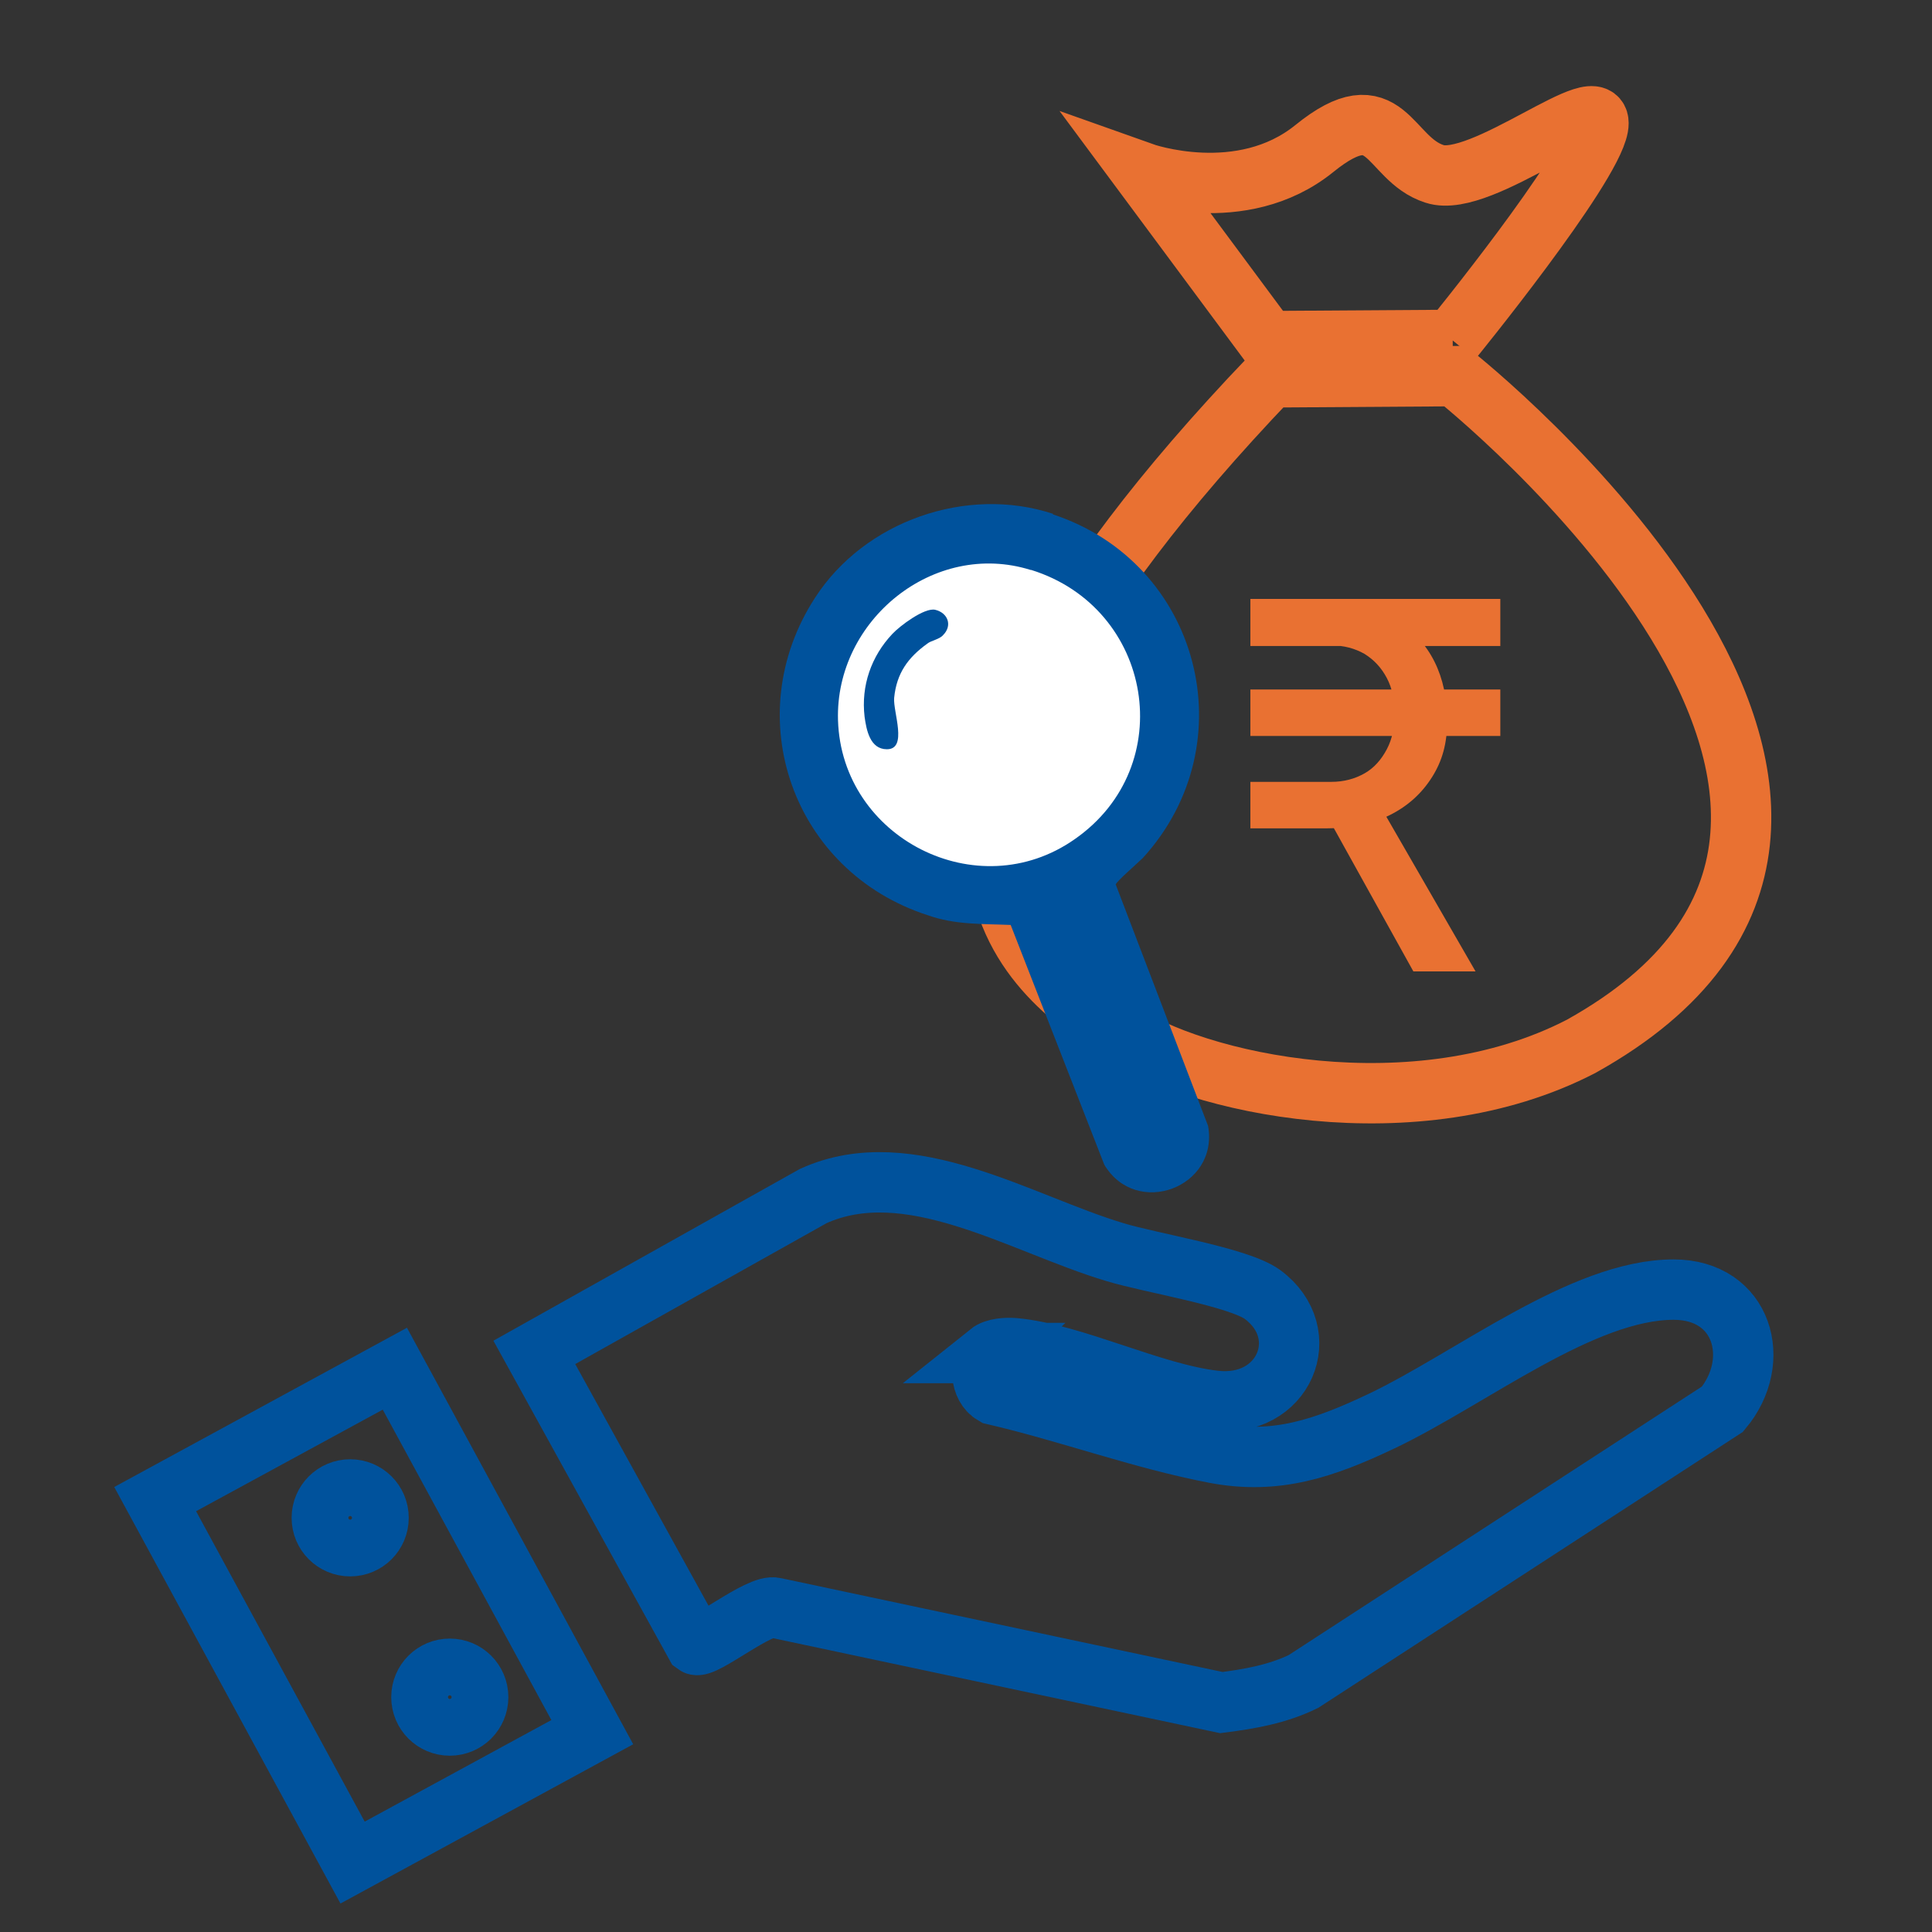
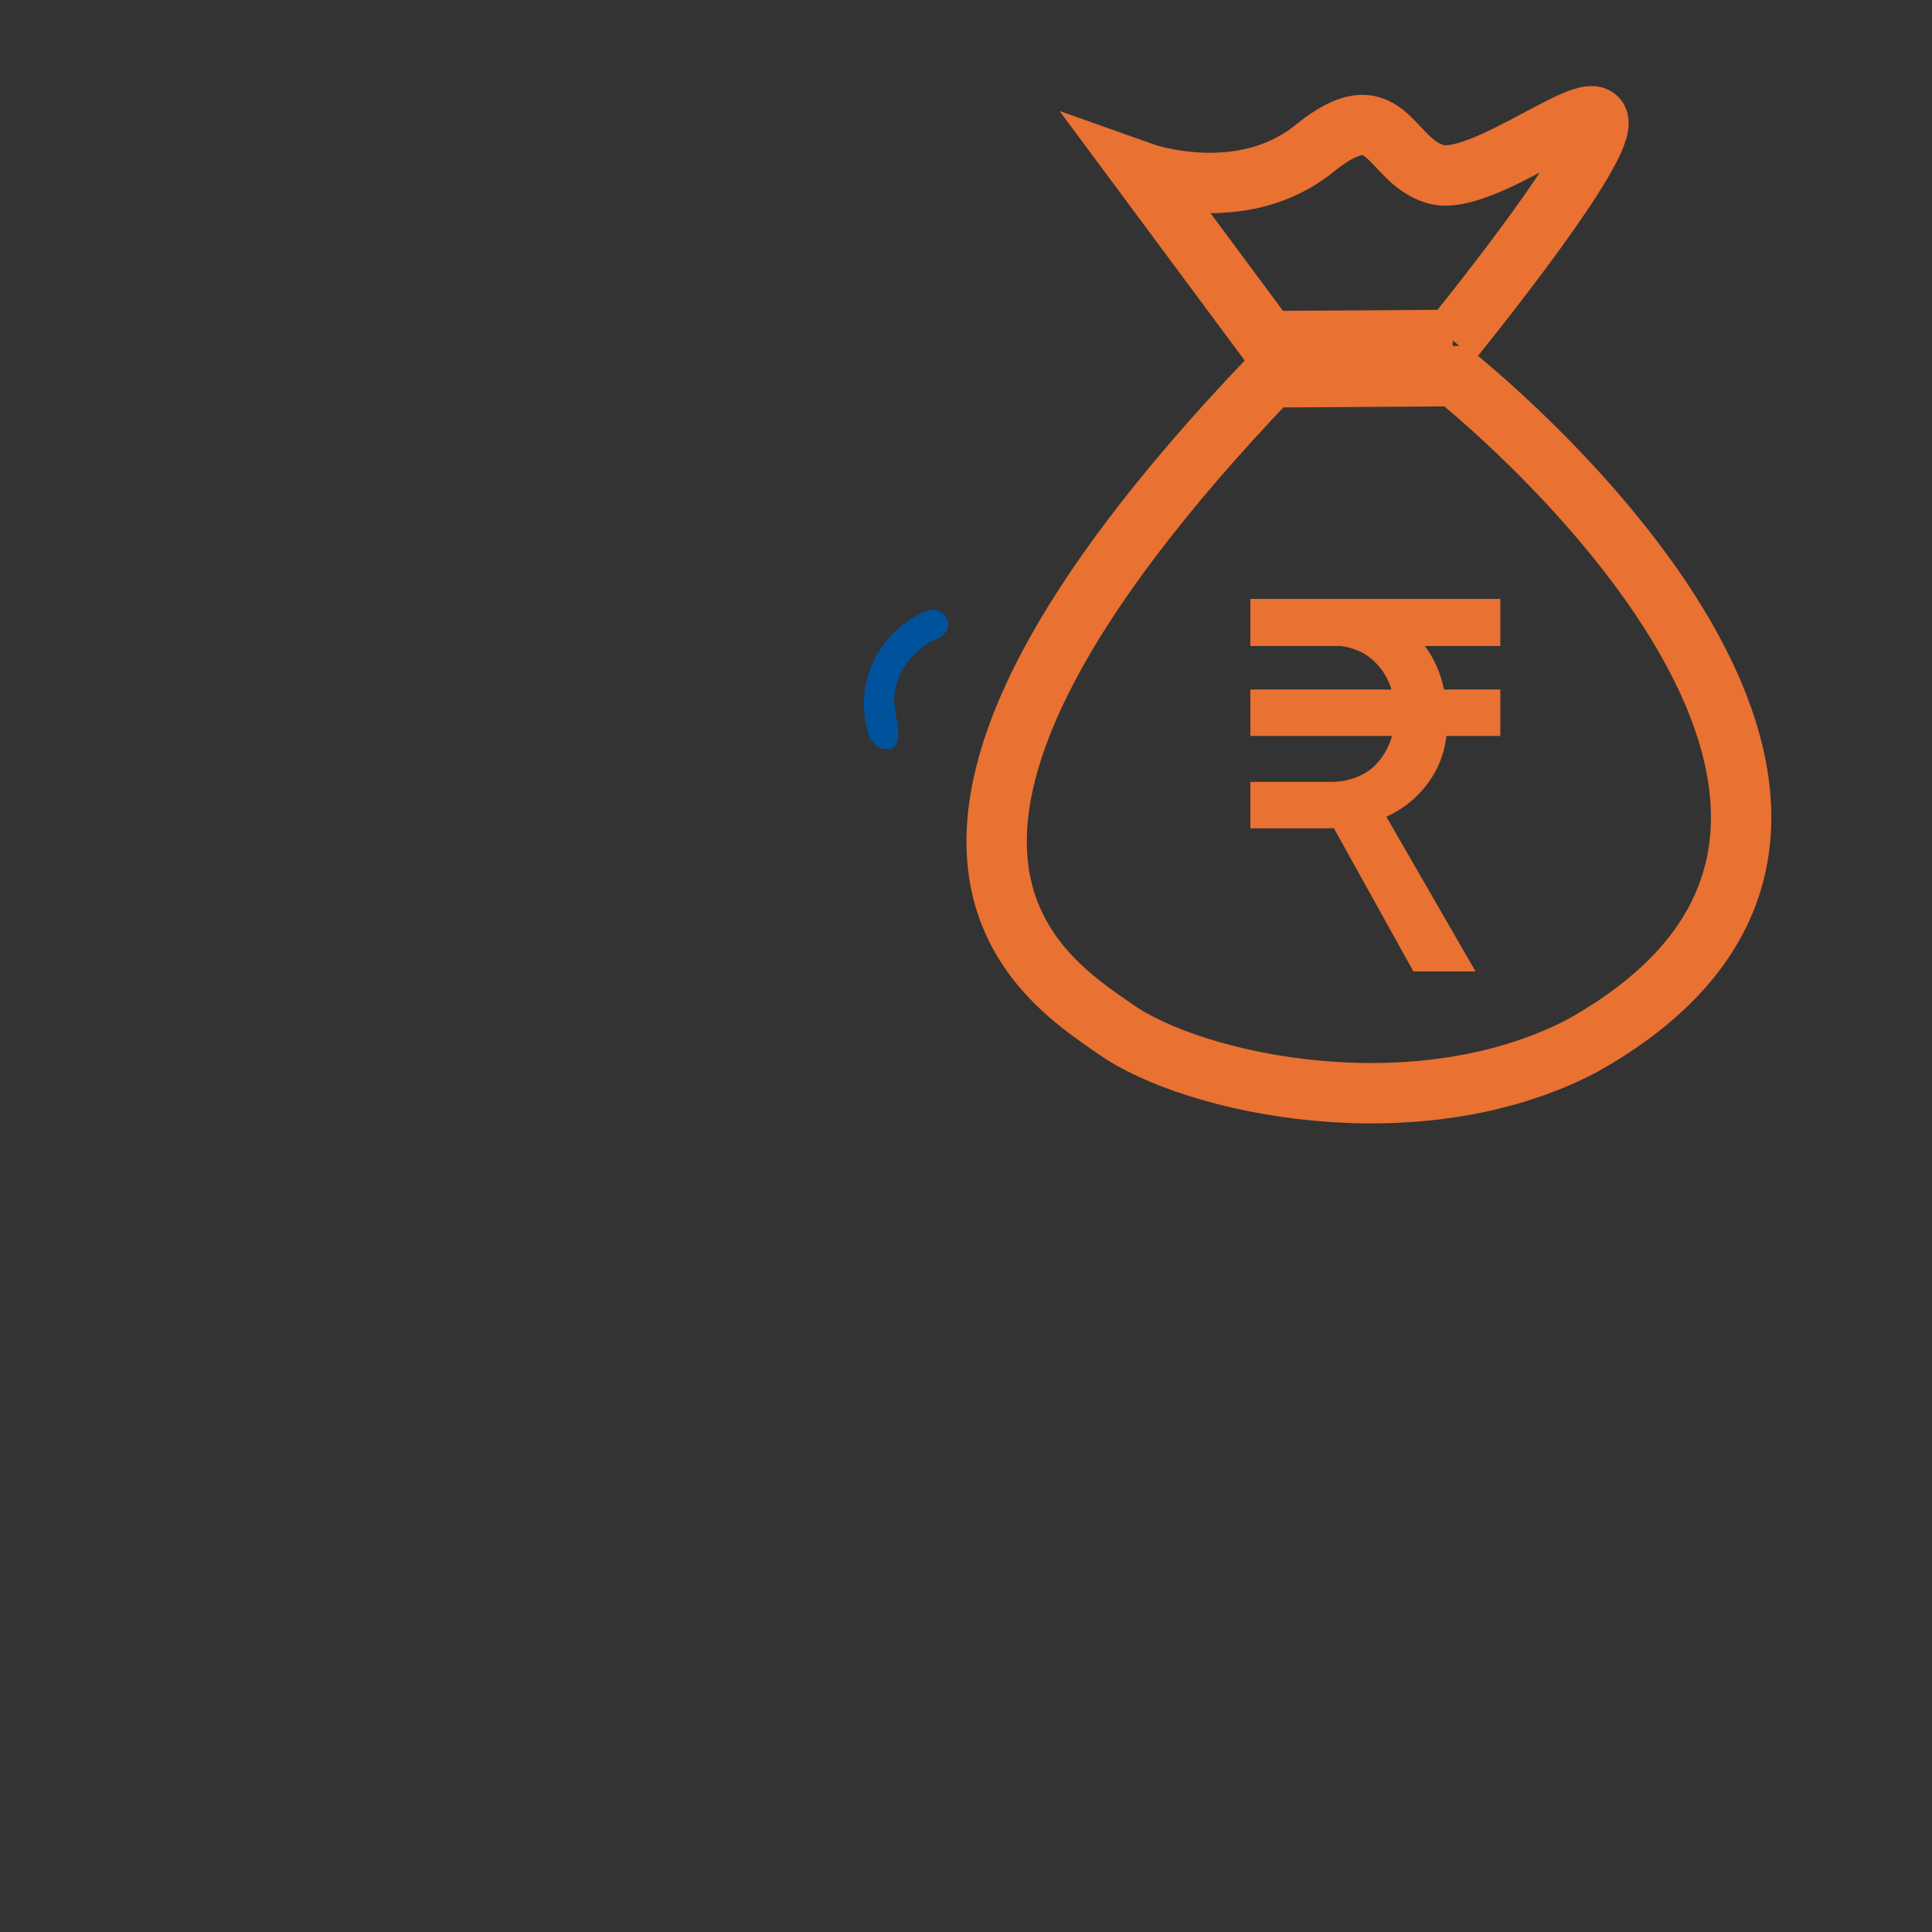
<svg xmlns="http://www.w3.org/2000/svg" id="Layer_1" data-name="Layer 1" viewBox="0 0 32 32">
  <rect x="0" y="0" width="32" height="32" fill="#333333" stroke="none" />
  <defs>
    <style>
      .cls-1 {
        fill: #fff;
      }

      .cls-2 {
        fill: #e97132;
      }

      .cls-3 {
        fill: #00529c;
      }

      .cls-4 {
        stroke: #00529c;
      }

      .cls-4, .cls-5 {
        fill: none;
        stroke-miterlimit: 10;
      }

      .cls-5 {
        stroke: #e97132;
      }
    </style>
  </defs>
  <g>
    <path class="cls-2" d="M20.71,9.92h4.14v.78h-4.14v-.78ZM20.71,12.95h1.34c.21,0,.39-.05.55-.14.16-.09.28-.23.37-.4.09-.17.13-.37.13-.59s-.04-.42-.13-.59c-.09-.17-.21-.3-.37-.4-.16-.09-.34-.14-.55-.14h-1.34v-.61h1.56c.34,0,.64.08.89.23.26.15.46.37.6.65.14.28.21.61.21.98s-.08.66-.25.93c-.17.27-.4.48-.7.63-.3.15-.65.22-1.05.22h-1.26v-.78ZM20.71,11.42h4.14v.77h-4.14v-.77ZM22,13.54l.86-.19,1.58,2.74h-1.03l-1.41-2.54Z" />
    <g>
      <path class="cls-5" d="M24.05,5.63s2.29-2.81,2.42-3.53c.13-.72-1.93,1.04-2.71.78-.78-.25-.78-1.4-1.99-.42-1.21.98-2.84.4-2.84.4l2.07,2.79,3.06-.02Z" />
      <path class="cls-5" d="M24.1,6.23l-3.06.02c-7.35,7.69-3.86,9.9-2.56,10.8,1.3.91,4.97,1.7,7.71.28,7-3.9-2.09-11.1-2.09-11.1Z" />
    </g>
  </g>
  <g>
-     <path class="cls-4" d="M16.39,22.41c-.18.17-.16.56.07.69,1.21.28,2.46.74,3.67.97,1.01.19,1.8-.08,2.75-.53,1.49-.71,3.33-2.18,4.84-2.18,1.15,0,1.48,1.18.81,1.98l-6.94,4.51c-.43.21-.89.29-1.36.35l-7.39-1.57c-.25-.08-1.2.7-1.32.61l-2.67-4.84,4.62-2.59c1.59-.72,3.43.46,5,.93.59.18,2.04.41,2.44.7.88.65.36,1.9-.8,1.76-1.03-.12-2.33-.78-3.31-.87-.13-.01-.32,0-.42.08Z" />
-     <path class="cls-4" d="M6.54,22.67l-3.97,2.16,3.27,6.02,3.97-2.16-3.27-6.02ZM5.8,25.61c-.26,0-.47-.21-.47-.47s.21-.47.47-.47.47.21.47.47-.21.47-.47.47ZM7.45,28.58c-.26,0-.47-.21-.47-.47s.21-.47.47-.47.47.21.47.47-.21.47-.47.47Z" />
-   </g>
+     </g>
  <g>
-     <circle class="cls-1" cx="16.38" cy="11.84" r="2.59" />
    <g>
-       <path class="cls-3" d="M17.44,8.52c2.43.8,3.22,3.79,1.49,5.69-.08.08-.44.39-.45.44l1.53,4c.18,1.02-1.19,1.53-1.72.64l-1.55-3.97c-.47-.02-.92,0-1.37-.16-2.24-.72-3.15-3.29-1.87-5.26.82-1.27,2.51-1.86,3.94-1.39ZM17.07,9.44c-1.6-.5-3.24.83-3.19,2.49.06,1.95,2.31,3.1,3.92,1.97,1.74-1.21,1.3-3.83-.72-4.46Z" />
      <path class="cls-3" d="M15.49,10.1c.21.05.29.26.13.42-.06.07-.2.09-.26.14-.32.23-.51.49-.55.9-.02.23.23.85-.12.85-.28,0-.34-.32-.37-.54-.06-.51.11-1,.46-1.37.12-.13.53-.44.71-.4Z" />
    </g>
  </g>
</svg>